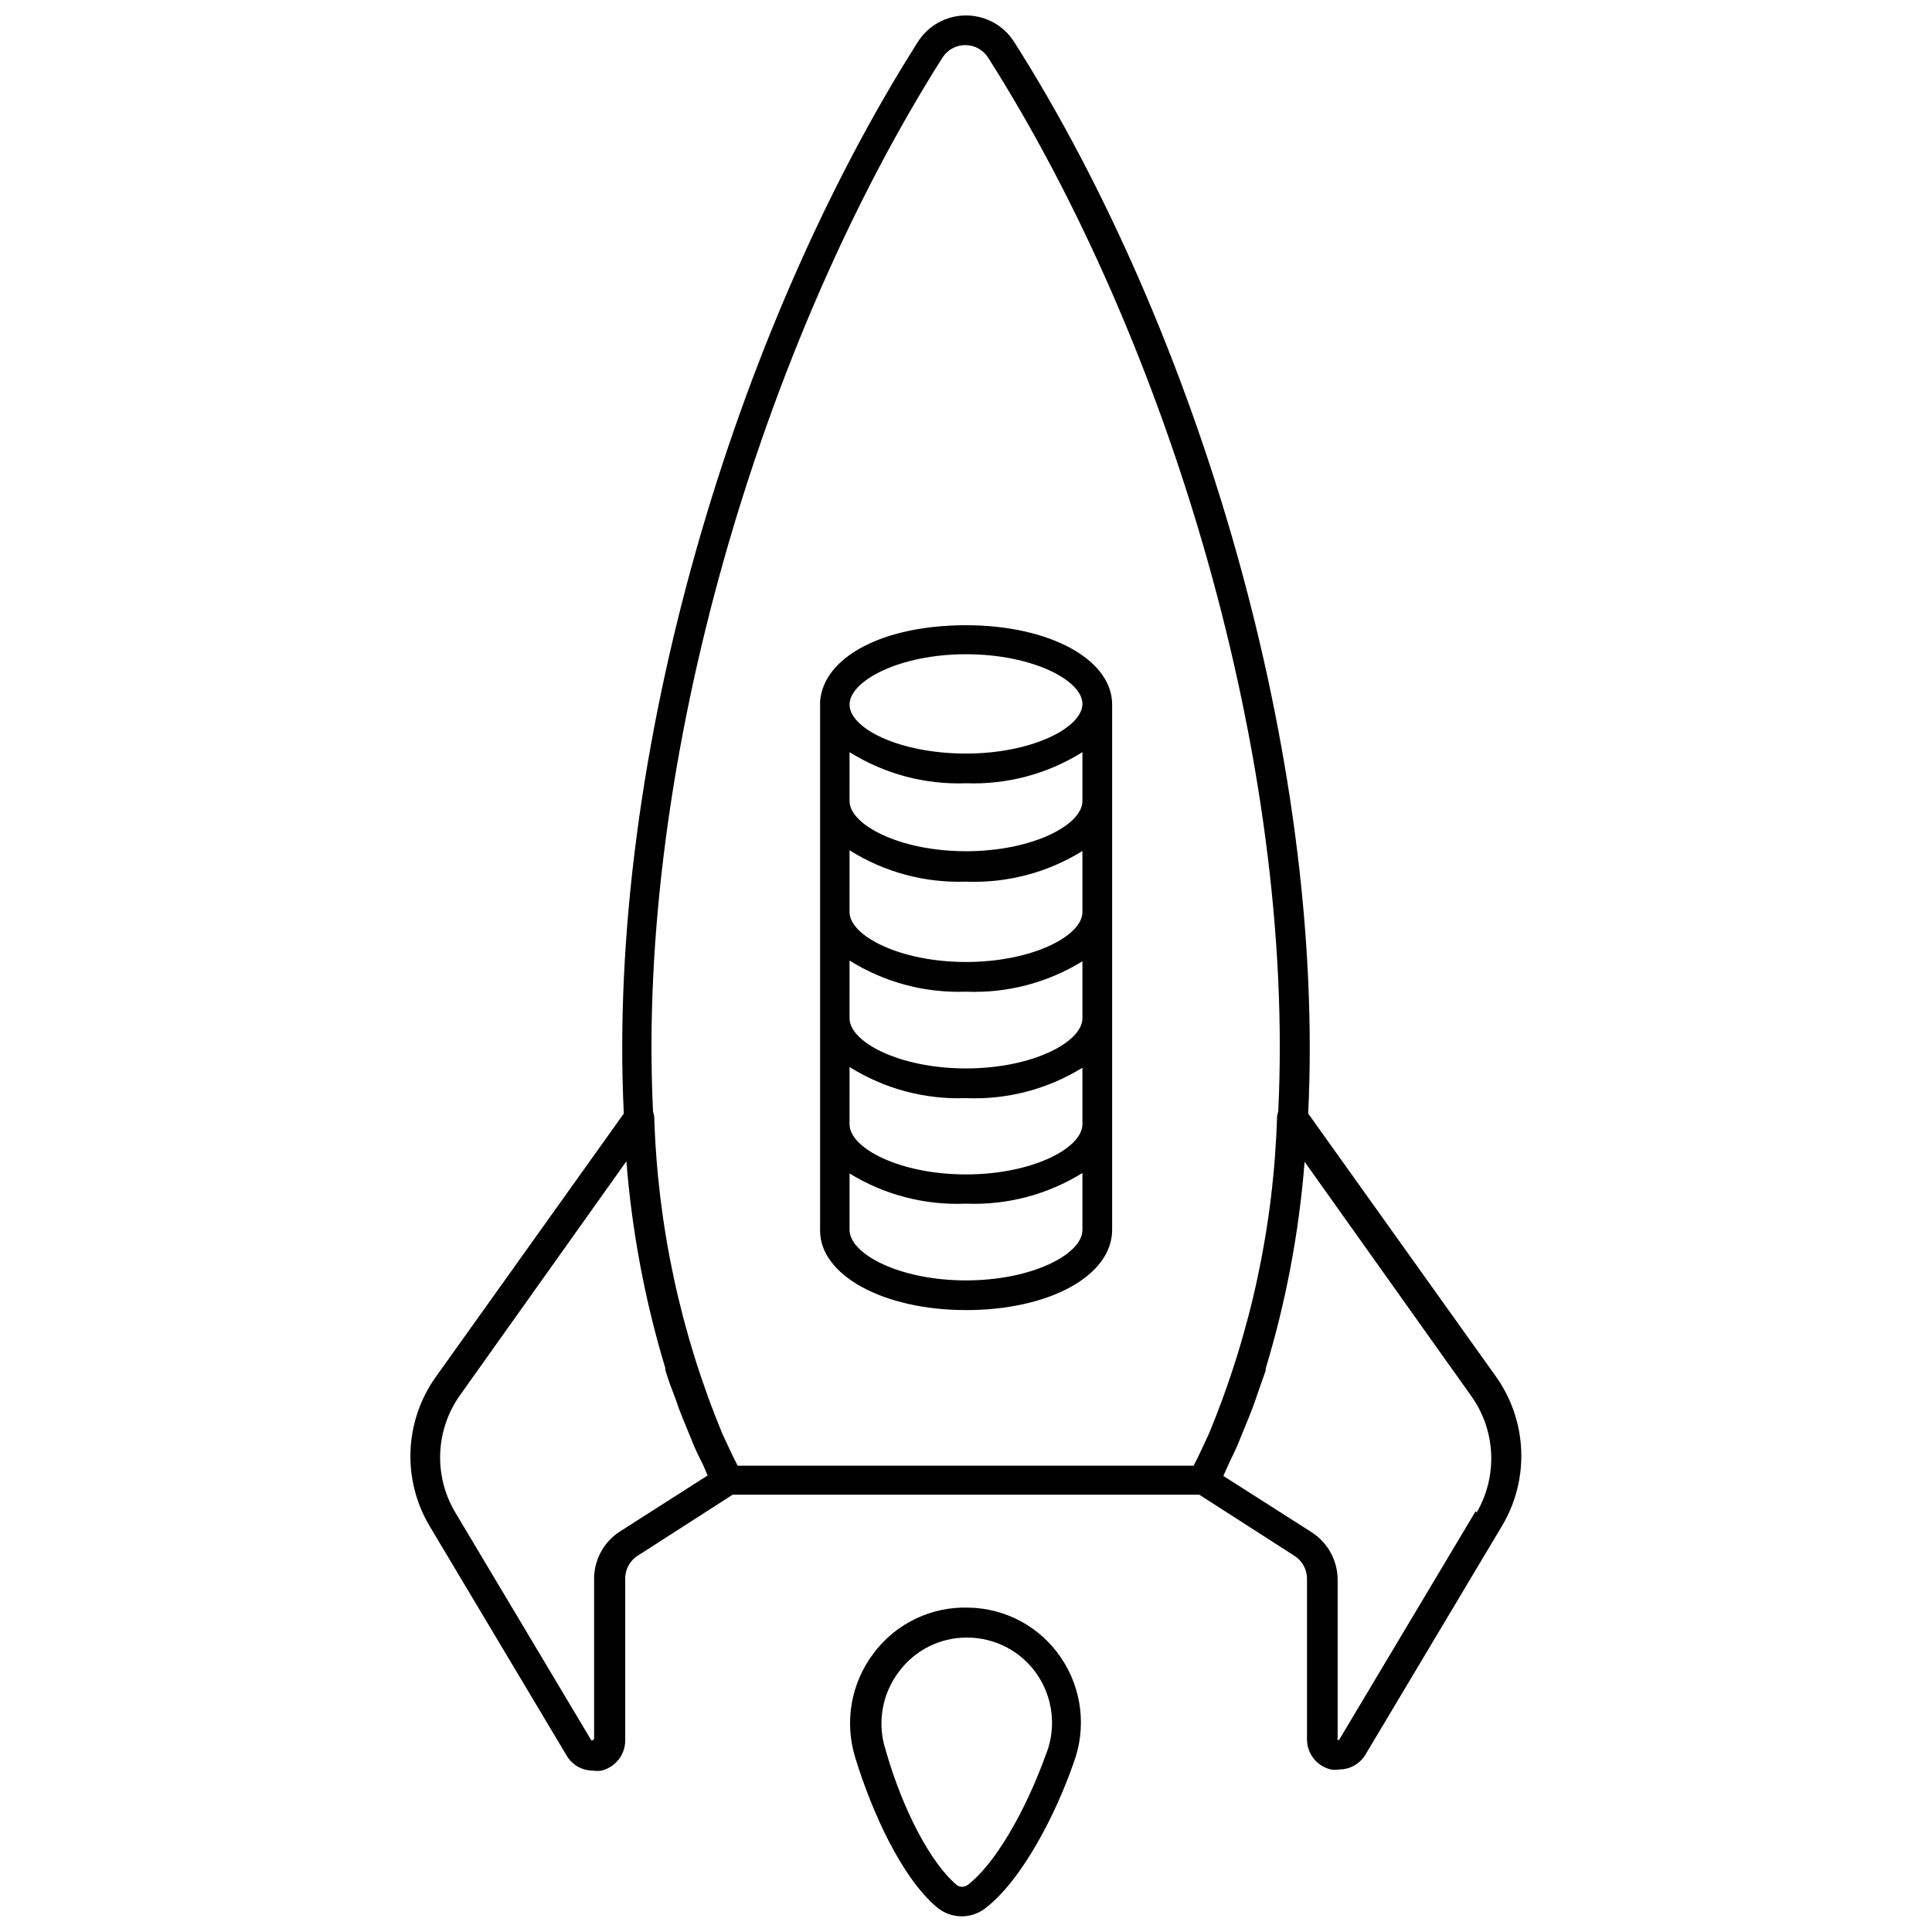
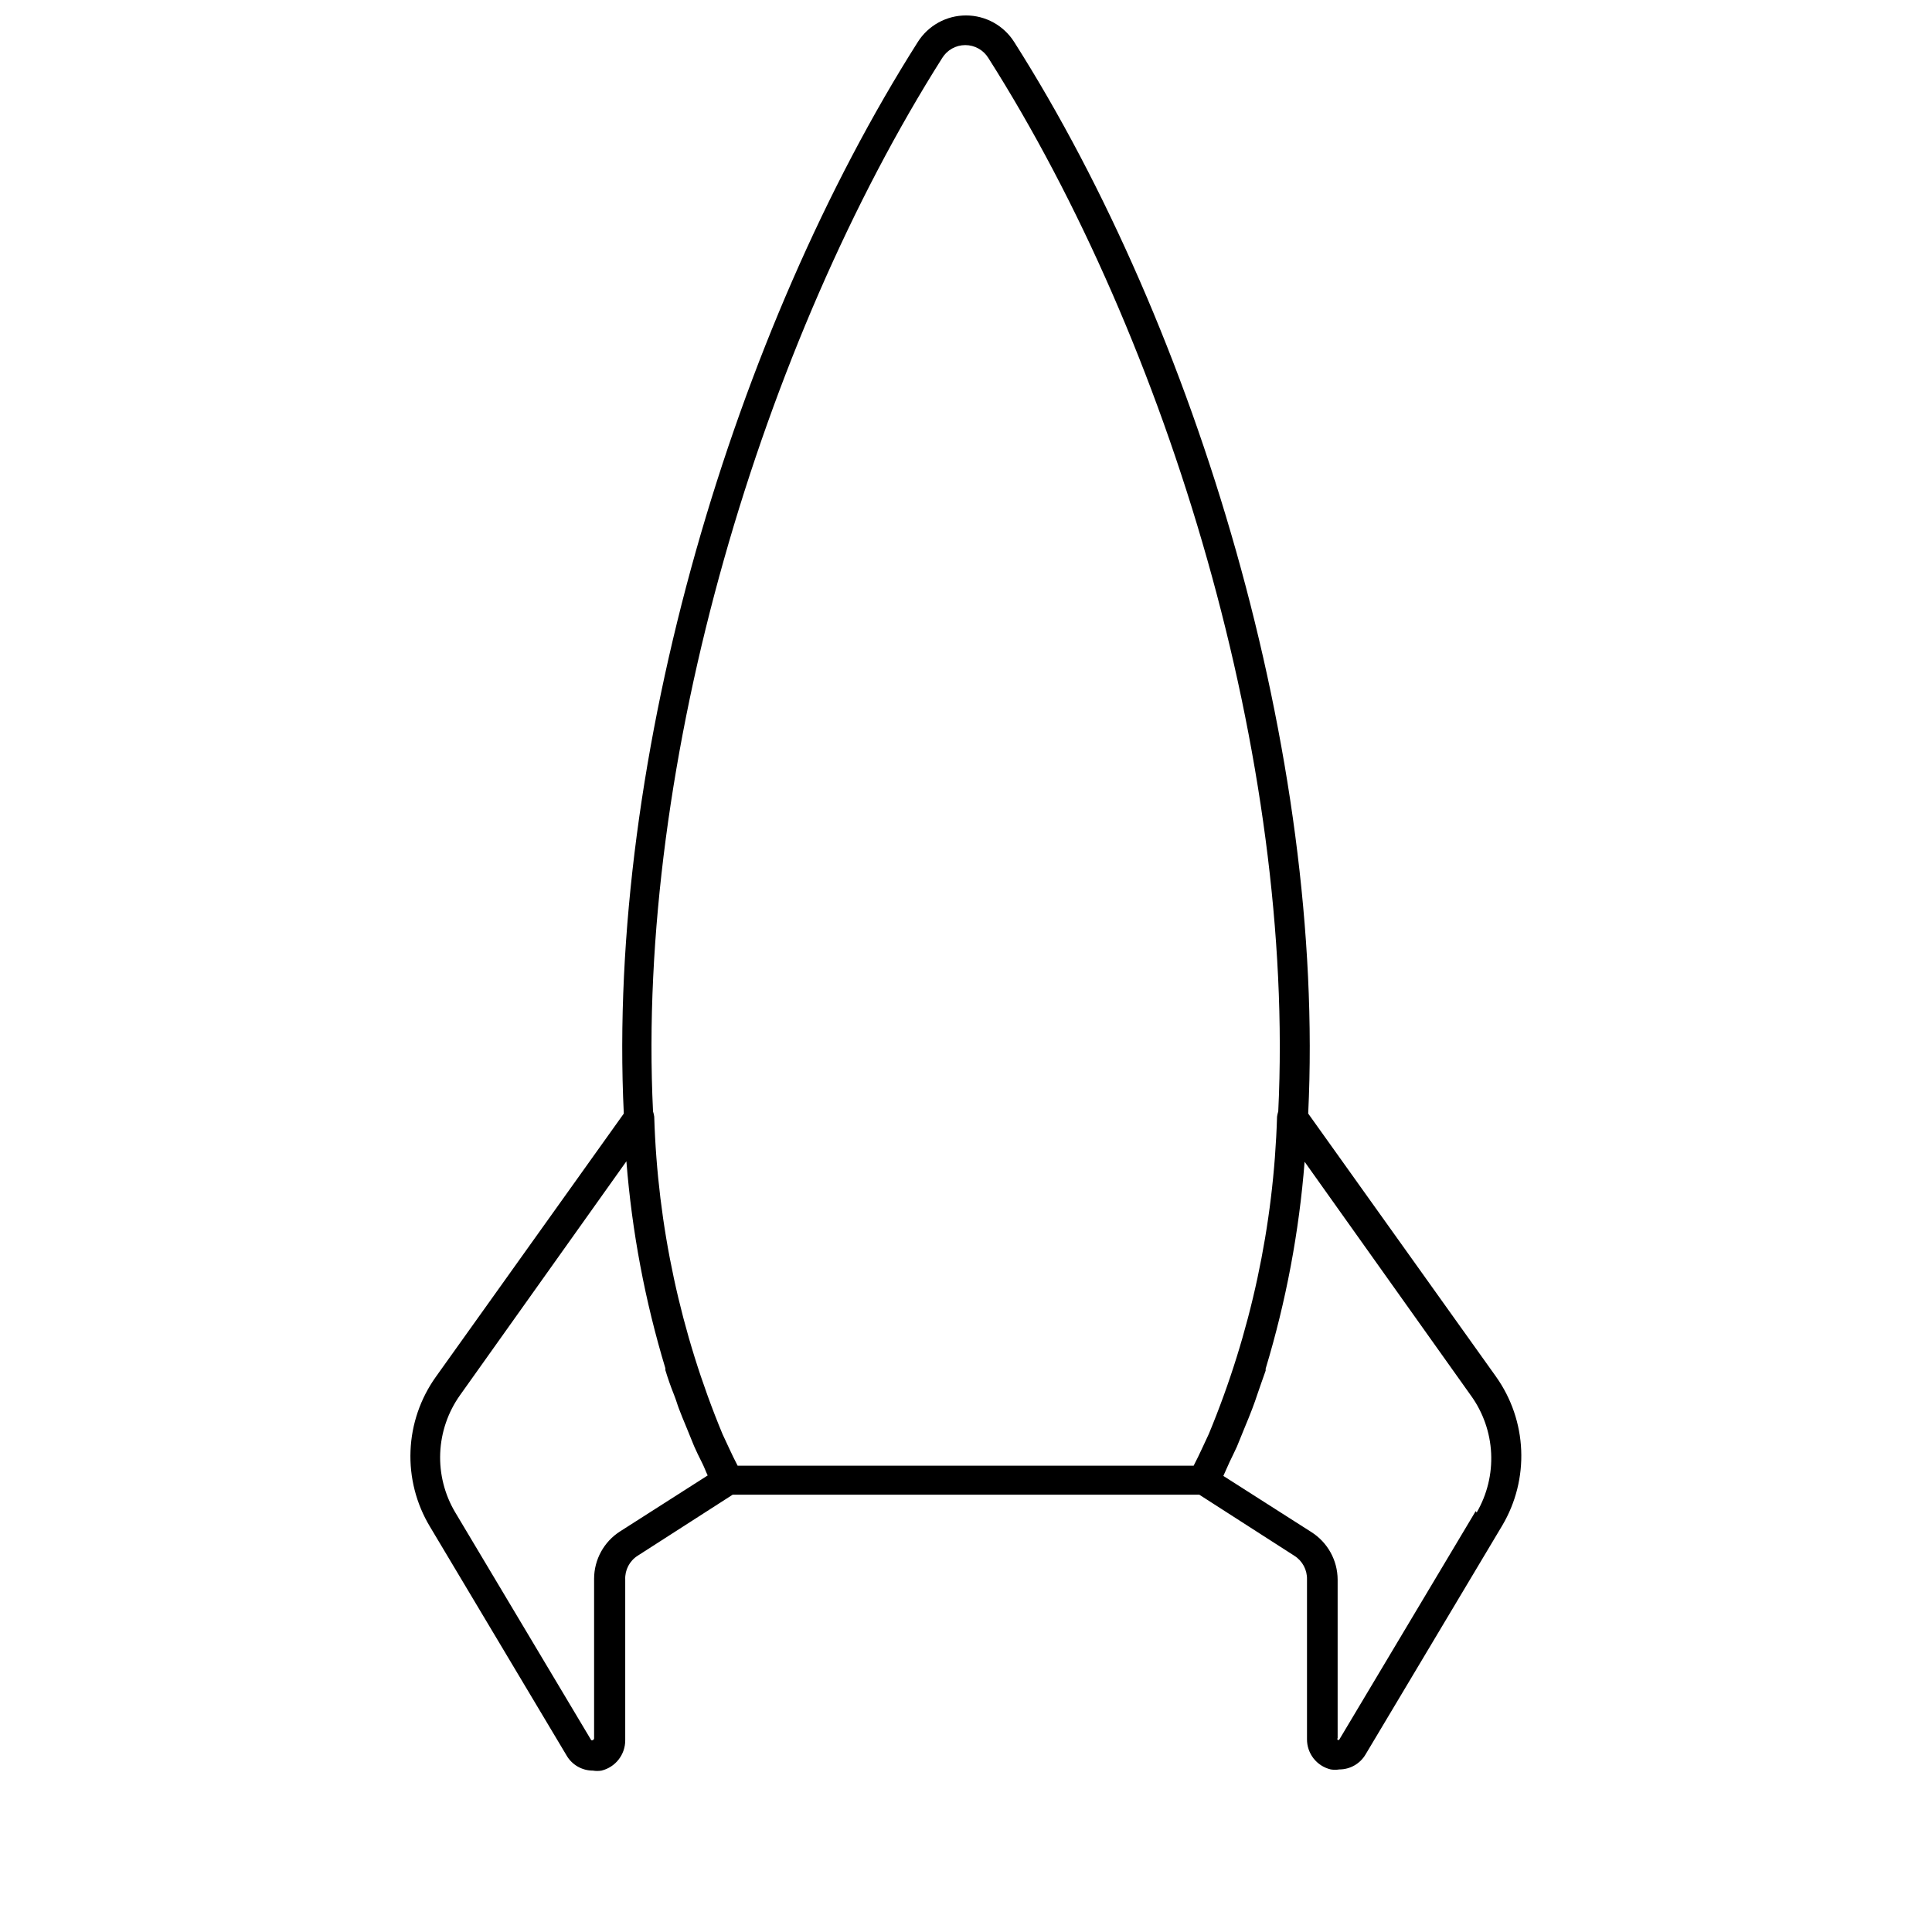
<svg xmlns="http://www.w3.org/2000/svg" width="800px" height="800px" version="1.1" viewBox="144 144 512 512">
  <defs>
    <clipPath id="b">
-       <path d="m369 570h62v81.902h-62z" />
-     </clipPath>
+       </clipPath>
    <clipPath id="a">
      <path d="m252 148.09h296v465.91h-296z" />
    </clipPath>
  </defs>
  <g clip-path="url(#b)">
-     <path d="m400.75 570.04c-9.859-0.352-19.266 4.141-25.191 12.027-6.016 7.898-7.848 18.223-4.91 27.711 4.281 14.043 12.219 31.805 21.727 39.738 1.777 1.465 3.996 2.285 6.297 2.328 2.266 0.043 4.477-0.668 6.297-2.016 9.887-7.496 18.895-25.191 23.555-38.668 3.461-9.27 2.219-19.645-3.34-27.836-5.484-8.148-14.609-13.109-24.434-13.285zm20.594 38.477c-5.731 15.996-13.918 29.727-20.906 35.016h-0.004c-0.855 0.652-2.039 0.652-2.894 0-6.738-5.606-14.297-19.711-18.895-35.961-2.231-7.066-0.867-14.781 3.652-20.656 4.176-5.582 10.727-8.891 17.699-8.941h0.566c7.348 0.082 14.188 3.754 18.324 9.824 4.137 6.121 5.055 13.867 2.457 20.781z" />
-   </g>
-   <path d="m400 491.19c22.043 0 38.73-9.07 38.73-21.285v-139.18c0-12.027-16.688-21.035-38.73-21.035s-37.789 8.438-38.668 20.215v140.18c-0.062 11.777 16.625 21.098 38.668 21.098zm0-7.871c-17.633 0-30.859-6.992-30.859-13.414v-14.926c9.254 5.691 20.004 8.477 30.859 8 10.867 0.438 21.617-2.391 30.855-8.125v15.113c0 6.359-13.223 13.352-30.855 13.352zm0-165.94c17.633 0 30.859 6.926 30.859 13.16s-13.227 13.16-30.859 13.16c-17.637 0.004-30.859-6.672-30.859-12.969 0-6.301 13.223-13.352 30.859-13.352zm-30.859 25.945c9.227 5.777 19.977 8.652 30.859 8.25 10.879 0.402 21.629-2.473 30.855-8.25v12.973c0 6.297-13.227 13.289-30.859 13.289-17.633 0-30.859-7.055-30.859-13.289zm0 26.008c9.219 5.801 19.973 8.699 30.859 8.312 10.867 0.441 21.617-2.387 30.855-8.121v16.184c0 6.297-13.227 13.227-30.859 13.227-17.633 0-30.859-6.992-30.859-13.227zm0 29.223c9.227 5.777 19.977 8.652 30.859 8.25 10.859 0.457 21.609-2.348 30.855-8.062v15.113c0 6.297-13.227 13.289-30.859 13.289-17.633 0-30.859-6.992-30.859-13.289zm0 28.215v-0.004c9.227 5.781 19.977 8.656 30.859 8.25 10.859 0.461 21.609-2.348 30.855-8.059v14.988c0 6.297-13.227 13.289-30.859 13.289-17.633 0-30.859-6.992-30.859-13.289z" />
+     </g>
  <g clip-path="url(#a)">
    <path d="m540.5 508.88-49.816-69.777c4.598-94.844-29.535-207.82-77.902-283.96v0.004c-2.766-4.391-7.594-7.055-12.781-7.055-5.191 0-10.016 2.664-12.785 7.055-48.367 76.266-82.5 188.93-77.902 283.96l-49.812 69.773c-4.098 5.742-6.434 12.555-6.711 19.605-0.281 7.047 1.504 14.023 5.137 20.07l36.211 60.645v0.004c1.441 2.496 4.106 4.031 6.988 4.027 0.75 0.125 1.516 0.125 2.269 0 3.711-0.902 6.316-4.238 6.297-8.059v-42.574c-0.109-2.531 1.141-4.93 3.273-6.297l25.191-16.184h123.68l25.191 16.184c2.148 1.359 3.418 3.758 3.34 6.297v42.258c-0.047 3.828 2.57 7.18 6.297 8.062 0.75 0.121 1.516 0.121 2.266 0 2.883 0.004 5.551-1.535 6.992-4.031l36.211-60.645c3.555-6.019 5.293-12.941 5-19.926-0.289-6.981-2.594-13.734-6.637-19.438zm-146.8-349.52c1.309-2.117 3.621-3.41 6.109-3.41 2.492 0 4.801 1.293 6.109 3.41 47.734 75.129 81.367 186.29 76.832 279.17-0.141 0.453-0.246 0.918-0.316 1.387-0.875 28.887-7 57.375-18.074 84.074l-1.699 3.652c-0.754 1.637-1.512 3.211-2.332 4.785h-120.85c-0.82-1.574-1.574-3.148-2.332-4.785l-1.699-3.652h0.004c-11.074-26.699-17.199-55.188-18.074-84.074-0.07-0.469-0.176-0.934-0.316-1.387-4.535-92.891 29.094-204.04 76.641-279.17zm-85.332 390.45c-4.312 2.734-6.926 7.488-6.926 12.594v42.258s0 0.379-0.379 0.504 0 0-0.379 0l-36.02-60.332c-2.836-4.746-4.227-10.219-4.004-15.742 0.227-5.523 2.055-10.863 5.262-15.367l44.082-61.969c1.465 18.602 4.926 36.992 10.328 54.852v0.504c0.691 2.266 1.449 4.41 2.203 6.297 0.754 1.891 0.883 2.582 1.387 3.906s1.258 3.211 1.953 4.848l2.078 5.102c0.629 1.387 1.258 2.769 1.953 4.094 0.691 1.324 1.07 2.457 1.637 3.652zm226.71-5.352-36.211 60.645h-0.379c-0.105-0.152-0.105-0.355 0-0.504v-42.008c-0.027-5.113-2.664-9.863-6.988-12.594l-23.301-14.863c0.566-1.195 1.07-2.457 1.637-3.652 0.566-1.195 1.324-2.707 1.953-4.094l2.078-5.102c0.691-1.637 1.324-3.211 1.953-4.848 0.629-1.637 0.945-2.582 1.387-3.906 0.441-1.324 1.512-4.344 2.203-6.297v-0.504h-0.004c5.406-17.859 8.867-36.25 10.328-54.852l44.082 61.969h0.004c3.219 4.465 5.078 9.77 5.348 15.27 0.266 5.5-1.066 10.957-3.836 15.715z" />
  </g>
</svg>